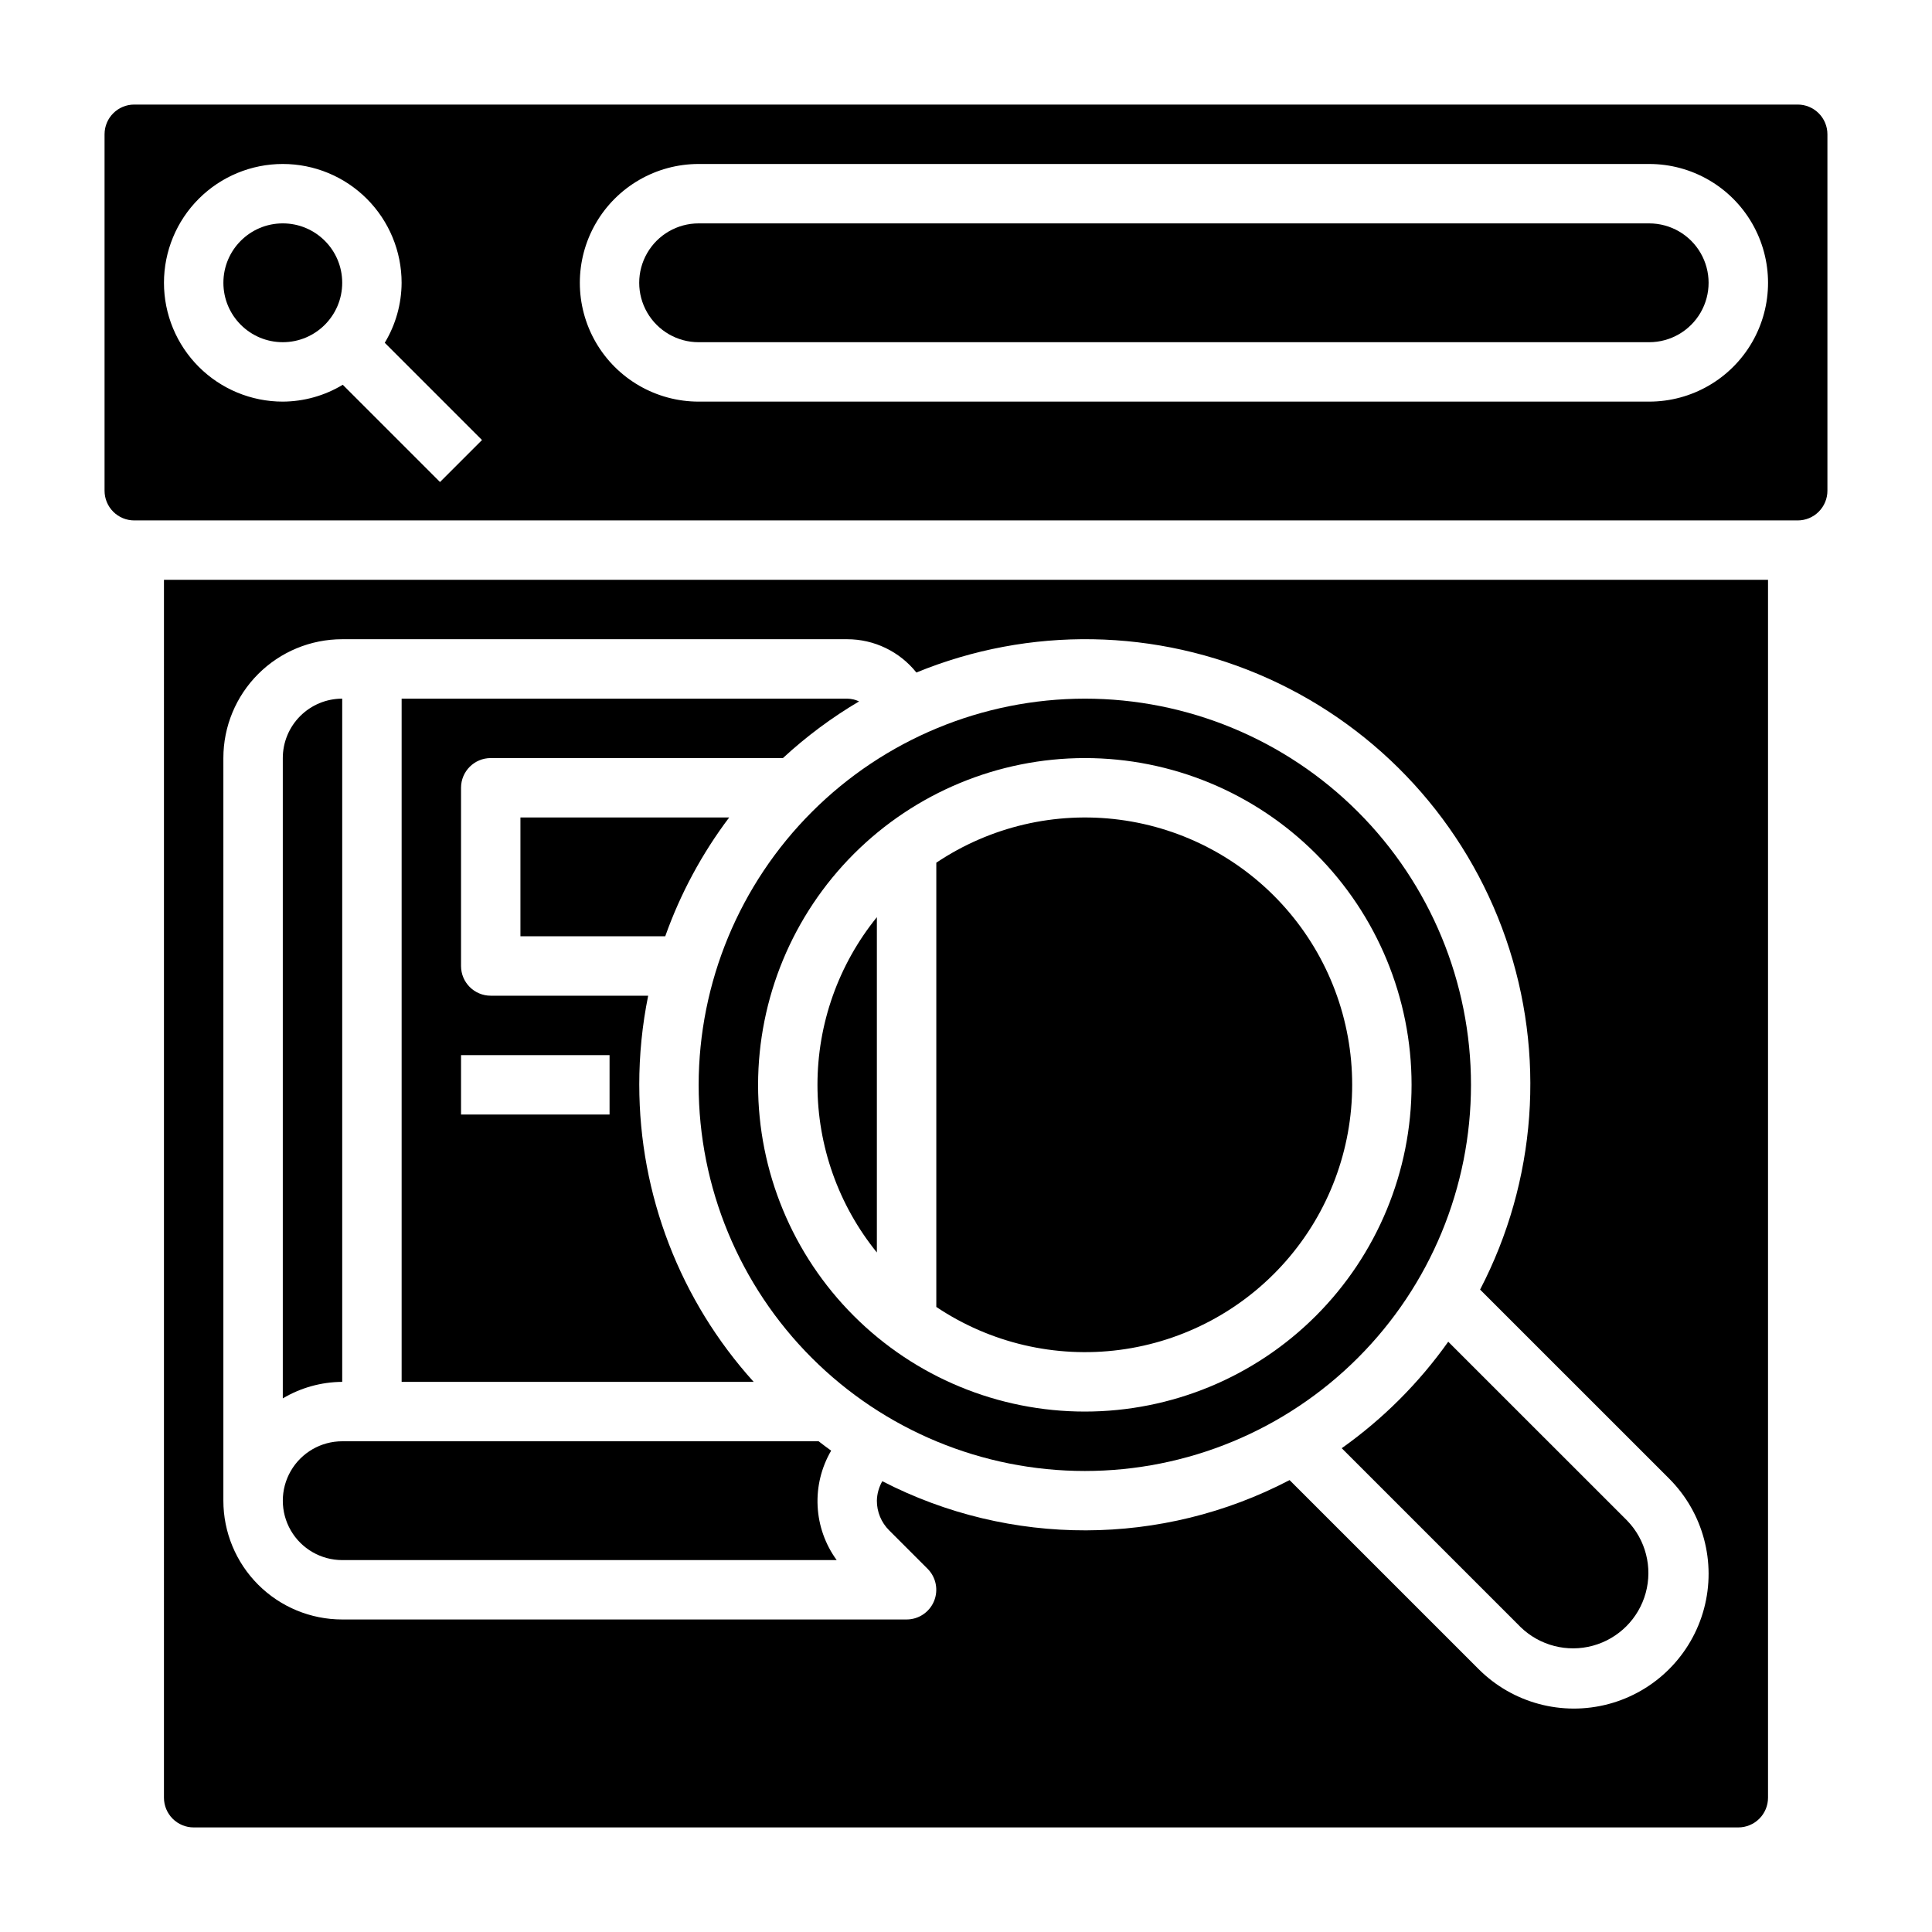
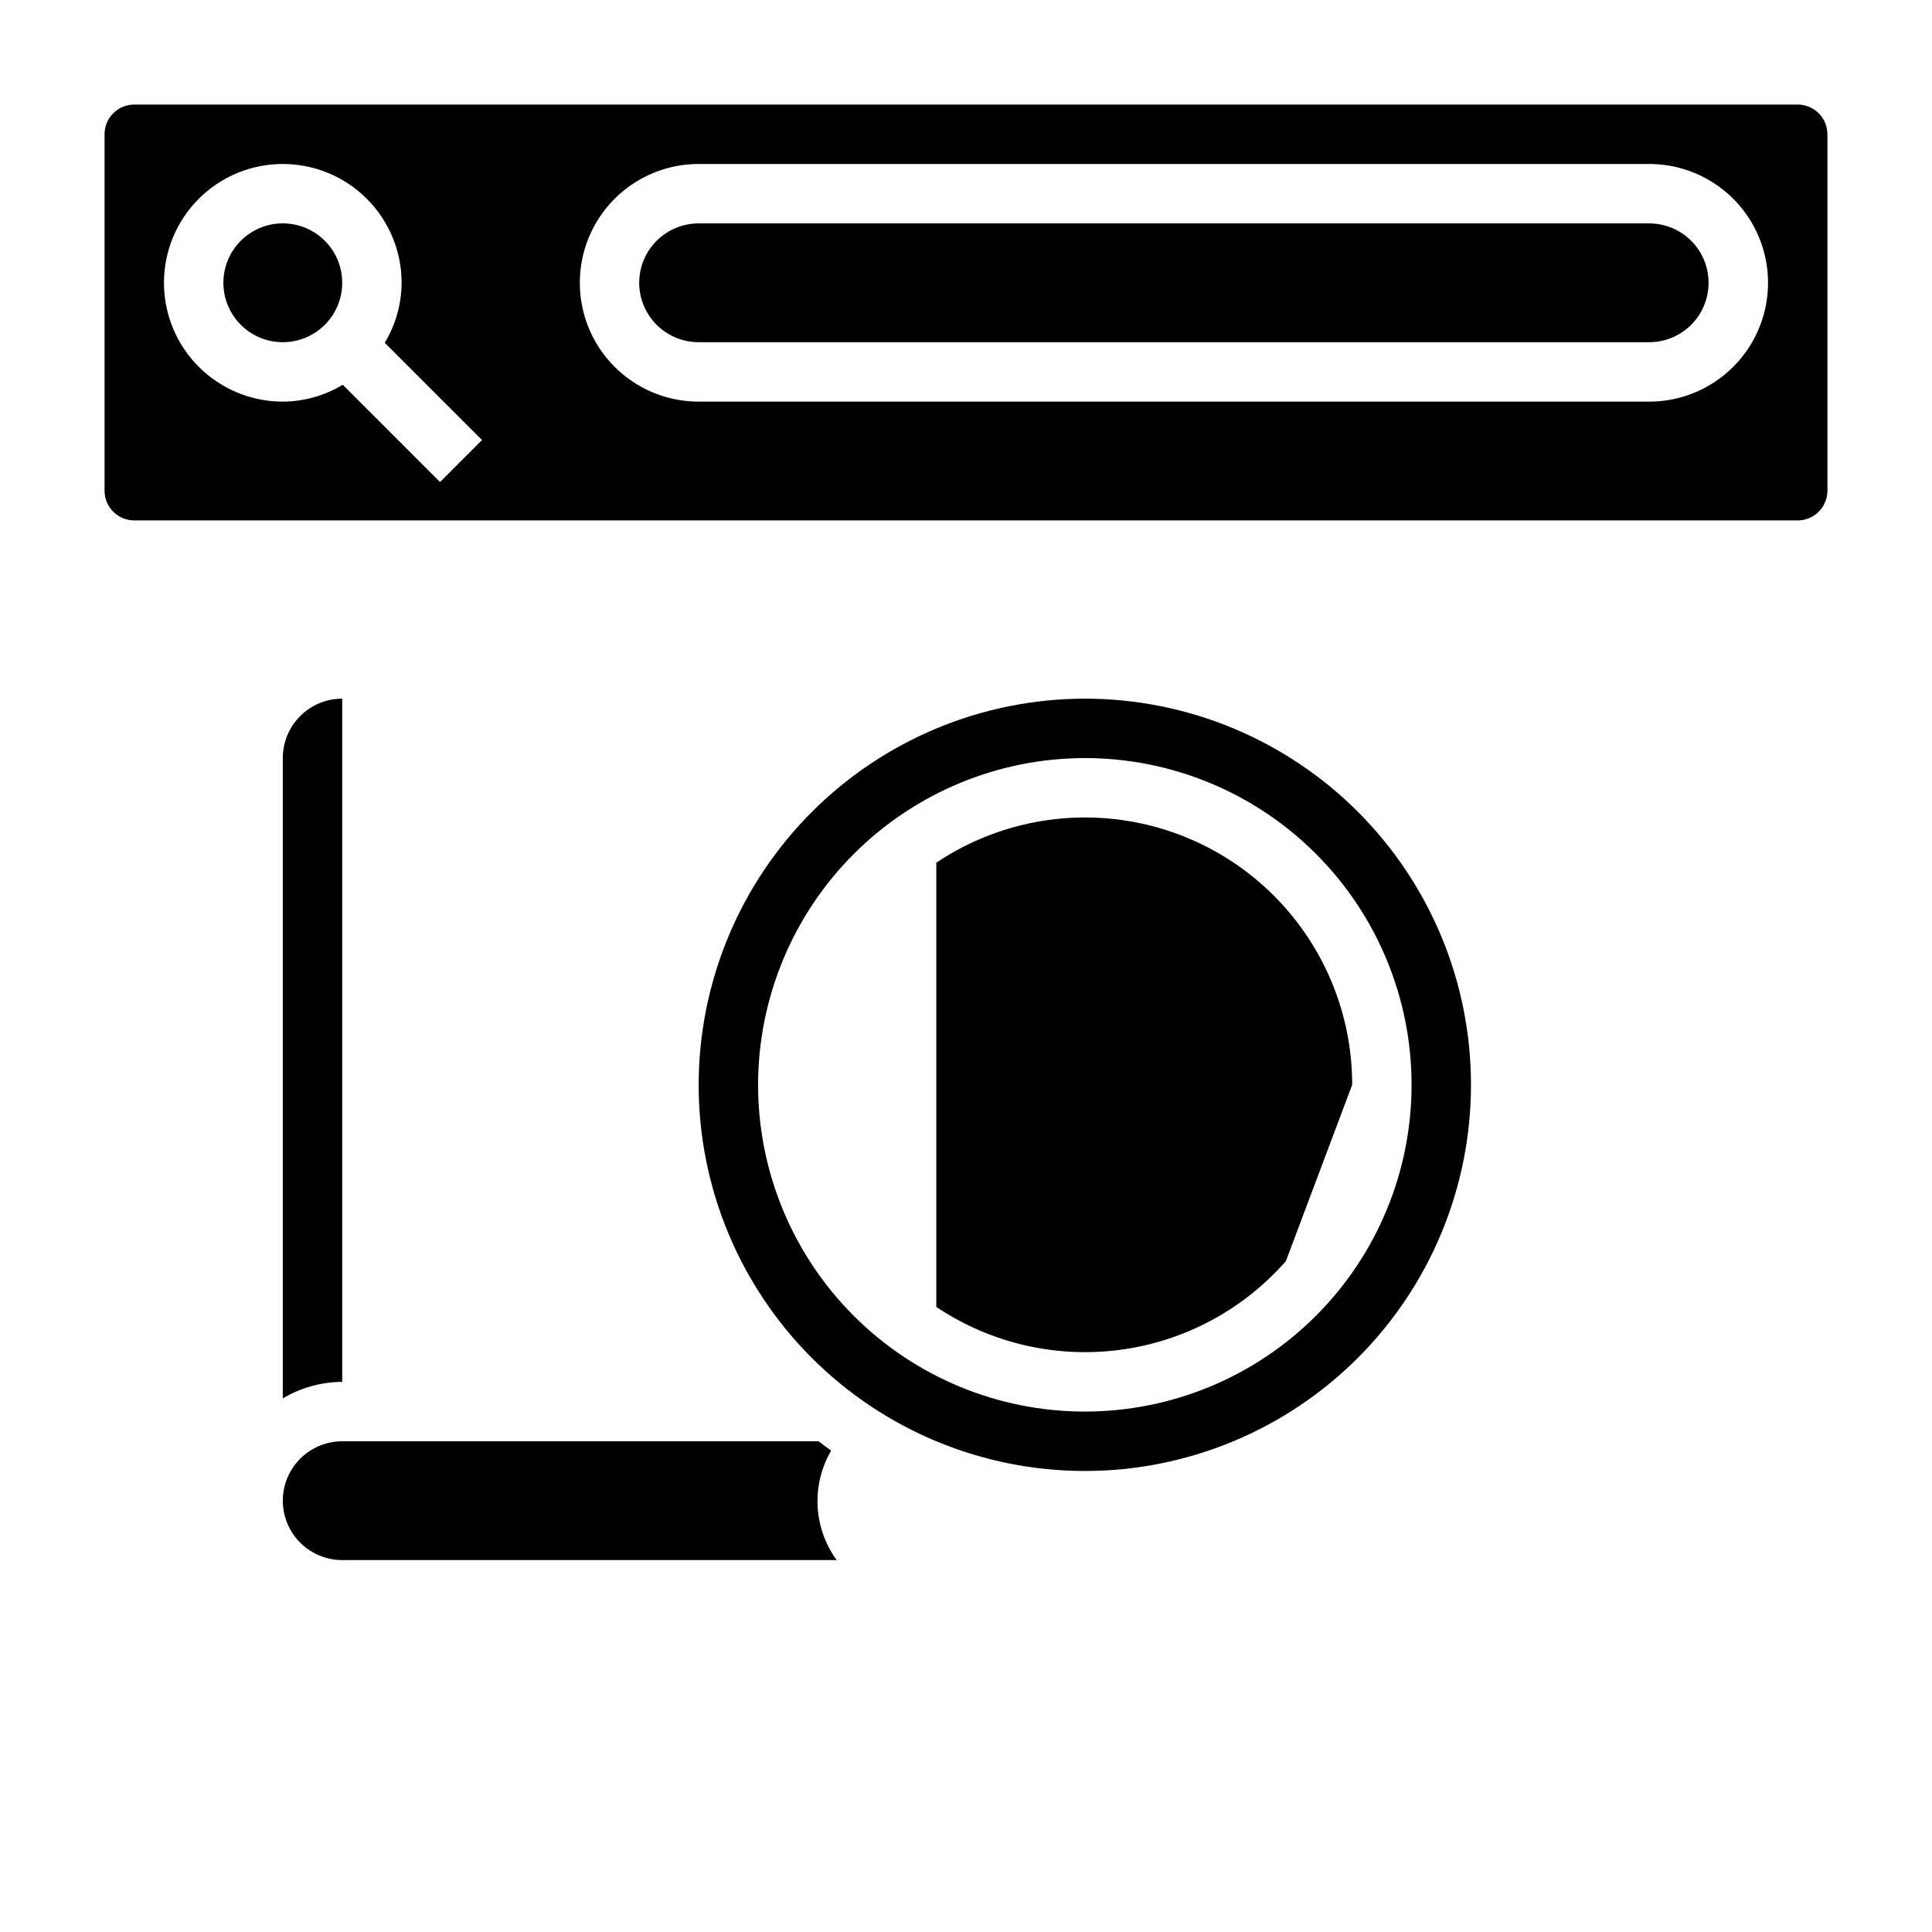
<svg xmlns="http://www.w3.org/2000/svg" fill="#000000" width="800px" height="800px" version="1.1" viewBox="144 144 512 512">
  <g>
-     <path d="m281.92 392.12h38.375c4.016-11.297 9.73-21.914 16.949-31.488h-55.324z" />
    <path d="m234.69 329.15c-4.176 0-8.18 1.66-11.133 4.613-2.953 2.953-4.613 6.957-4.613 11.133v169.69c4.766-2.832 10.199-4.344 15.746-4.375z" />
-     <path d="m313.41 431.49c-0.004-7.934 0.785-15.844 2.363-23.617h-41.723c-4.348 0-7.871-3.523-7.871-7.871v-47.234c0-4.348 3.523-7.871 7.871-7.871h77.43c6.176-5.707 12.941-10.742 20.184-15.02-0.988-0.461-2.062-0.707-3.148-0.727h-118.08v181.06h93.293c-19.508-21.582-30.309-49.633-30.316-78.719zm-7.871 7.871h-39.359v-15.746h39.359z" />
    <path d="m329.15 431.49c0 27.141 10.785 53.168 29.977 72.359 19.191 19.195 45.219 29.977 72.363 29.977 27.141 0 53.168-10.781 72.359-29.977 19.195-19.191 29.977-45.219 29.977-72.359 0-27.145-10.781-53.172-29.977-72.363-19.191-19.191-45.219-29.977-72.359-29.977-27.133 0.031-53.145 10.824-72.328 30.012-19.188 19.184-29.98 45.195-30.012 72.328zm102.34-86.594c22.965 0 44.988 9.121 61.227 25.363 16.242 16.238 25.363 38.262 25.363 61.23 0 22.965-9.121 44.988-25.363 61.227-16.238 16.242-38.262 25.363-61.227 25.363-22.969 0-44.992-9.121-61.23-25.363-16.242-16.238-25.363-38.262-25.363-61.227 0.027-22.961 9.16-44.969 25.391-61.203 16.234-16.23 38.242-25.363 61.203-25.391z" />
-     <path d="m499.57 527.79 47.414 47.414c5.07 4.91 12.355 6.781 19.16 4.918 6.809-1.863 12.125-7.18 13.988-13.988 1.863-6.805-0.008-14.09-4.918-19.16l-47.414-47.406c-7.754 10.93-17.297 20.473-28.23 28.223z" />
-     <path d="m376.38 475.92v-88.859c-10.188 12.566-15.742 28.25-15.742 44.43 0 16.176 5.555 31.859 15.742 44.43z" />
-     <path d="m502.34 431.49c0.012-17.195-6.234-33.805-17.57-46.73-11.336-12.926-26.984-21.285-44.031-23.52s-34.324 1.812-48.609 11.383v117.73c14.285 9.566 31.562 13.613 48.609 11.379s32.695-10.594 44.031-23.52c11.336-12.926 17.582-29.535 17.57-46.727z" />
-     <path d="m187.45 620.41c0 2.09 0.832 4.09 2.305 5.566 1.477 1.477 3.481 2.309 5.566 2.309h409.35c2.086 0 4.09-0.832 5.566-2.309 1.477-1.477 2.305-3.477 2.305-5.566v-322.75h-425.09zm15.746-275.52c0-8.352 3.316-16.359 9.223-22.266 5.902-5.906 13.914-9.223 22.266-9.223h133.82c7.141-0.004 13.891 3.246 18.348 8.824 29.992-12.312 63.73-11.73 93.281 1.602 29.551 13.336 52.309 38.246 62.926 68.879 10.613 30.633 8.148 64.285-6.82 93.047l50.098 50.09c9.02 9.02 12.543 22.164 9.242 34.484-3.301 12.32-12.926 21.945-25.246 25.246-12.32 3.301-25.465-0.223-34.484-9.242l-50.098-50.09c-33.789 17.656-74.055 17.766-107.93 0.293-0.902 1.57-1.398 3.344-1.441 5.156-0.012 2.953 1.16 5.789 3.258 7.871l10.18 10.18c2.25 2.25 2.922 5.637 1.707 8.578-1.219 2.941-4.09 4.859-7.273 4.859h-149.57c-8.352 0-16.363-3.316-22.266-9.223-5.906-5.906-9.223-13.914-9.223-22.266z" />
+     <path d="m502.34 431.49c0.012-17.195-6.234-33.805-17.57-46.73-11.336-12.926-26.984-21.285-44.031-23.52s-34.324 1.812-48.609 11.383v117.73c14.285 9.566 31.562 13.613 48.609 11.379s32.695-10.594 44.031-23.52z" />
    <path d="m234.69 557.44h131.04c-3.035-4.168-4.793-9.129-5.051-14.281-0.262-5.148 0.988-10.266 3.586-14.719-1.141-0.789-2.211-1.66-3.32-2.488h-126.25c-5.625 0-10.824 3.004-13.637 7.875-2.812 4.871-2.812 10.871 0 15.742s8.012 7.871 13.637 7.871z" />
    <path d="m620.41 171.71h-440.83c-4.348 0-7.871 3.523-7.871 7.871v94.465c0 2.086 0.828 4.09 2.305 5.566 1.477 1.477 3.477 2.305 5.566 2.305h440.83c2.09 0 4.09-0.828 5.566-2.305 1.477-1.477 2.309-3.481 2.309-5.566v-94.465c0-2.09-0.832-4.09-2.309-5.566-1.477-1.477-3.477-2.305-5.566-2.305zm-359.8 100.03-25.773-25.773c-4.797 2.894-10.289 4.438-15.895 4.465-8.352 0-16.359-3.316-22.266-9.223s-9.223-13.914-9.223-22.266c0-8.352 3.316-16.359 9.223-22.266s13.914-9.223 22.266-9.223c8.352 0 16.359 3.316 22.266 9.223s9.223 13.914 9.223 22.266c-0.027 5.606-1.57 11.098-4.465 15.895l25.773 25.773zm320.45-21.309h-251.91c-11.246 0-21.645-6-27.27-15.742-5.621-9.742-5.621-21.746 0-31.488 5.625-9.742 16.023-15.746 27.27-15.746h251.91c11.25 0 21.645 6.004 27.27 15.746 5.625 9.742 5.625 21.746 0 31.488s-16.02 15.742-27.27 15.742z" />
    <path d="m234.69 218.94c0 8.695-7.051 15.746-15.746 15.746-8.695 0-15.742-7.051-15.742-15.746 0-8.695 7.047-15.742 15.742-15.742 8.695 0 15.746 7.047 15.746 15.742" />
    <path d="m581.05 203.2h-251.91c-5.621 0-10.82 3-13.633 7.871-2.812 4.871-2.812 10.871 0 15.742s8.012 7.875 13.633 7.875h251.91c5.625 0 10.824-3.004 13.637-7.875s2.812-10.871 0-15.742c-2.812-4.871-8.012-7.871-13.637-7.871z" />
  </g>
</svg>